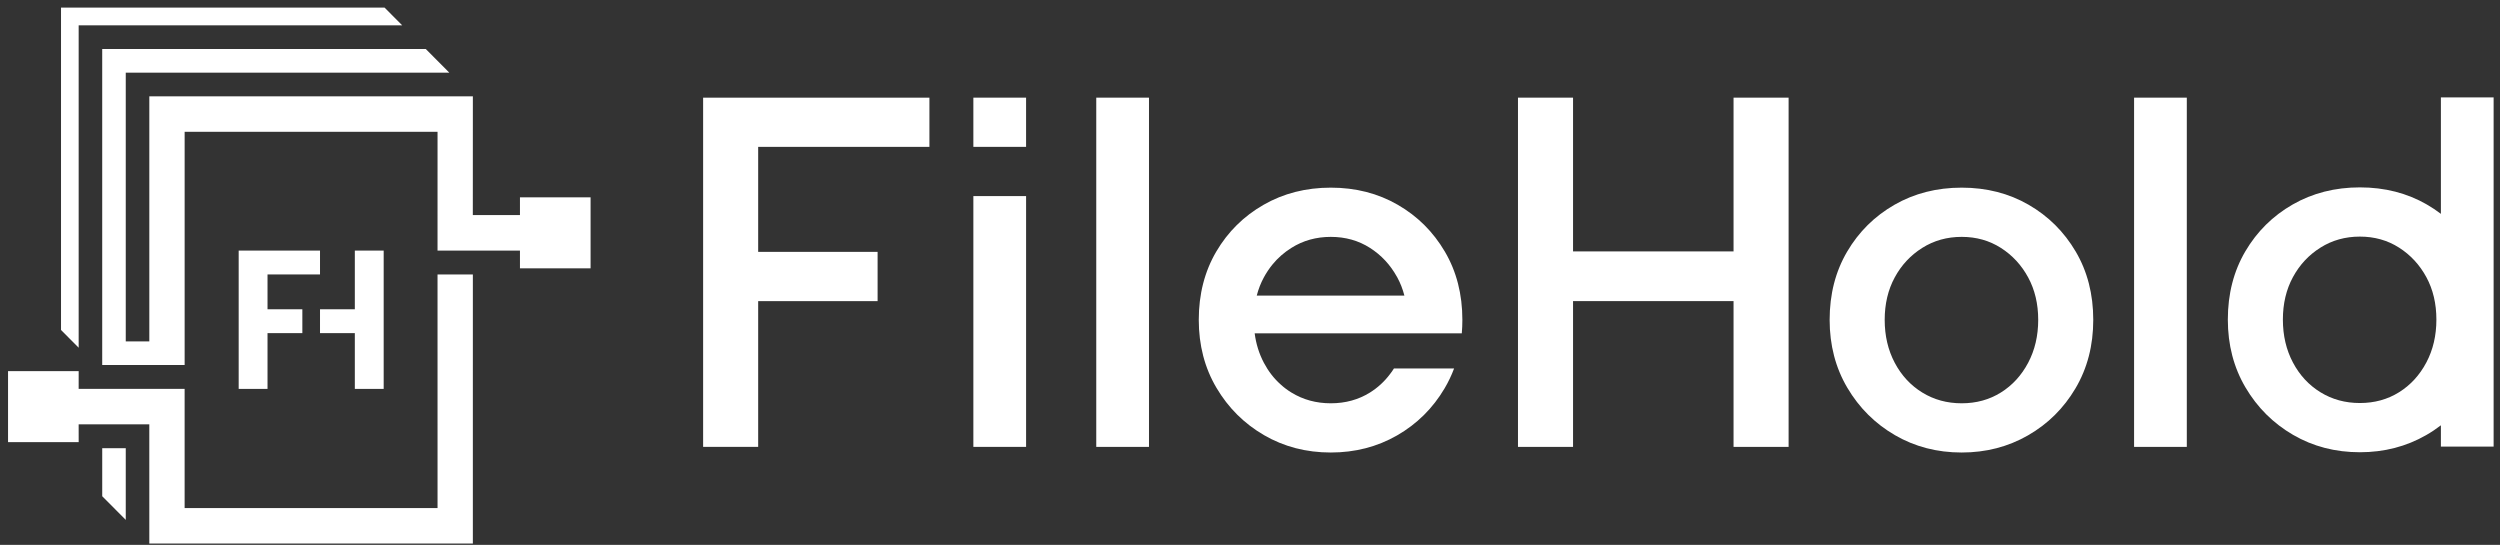
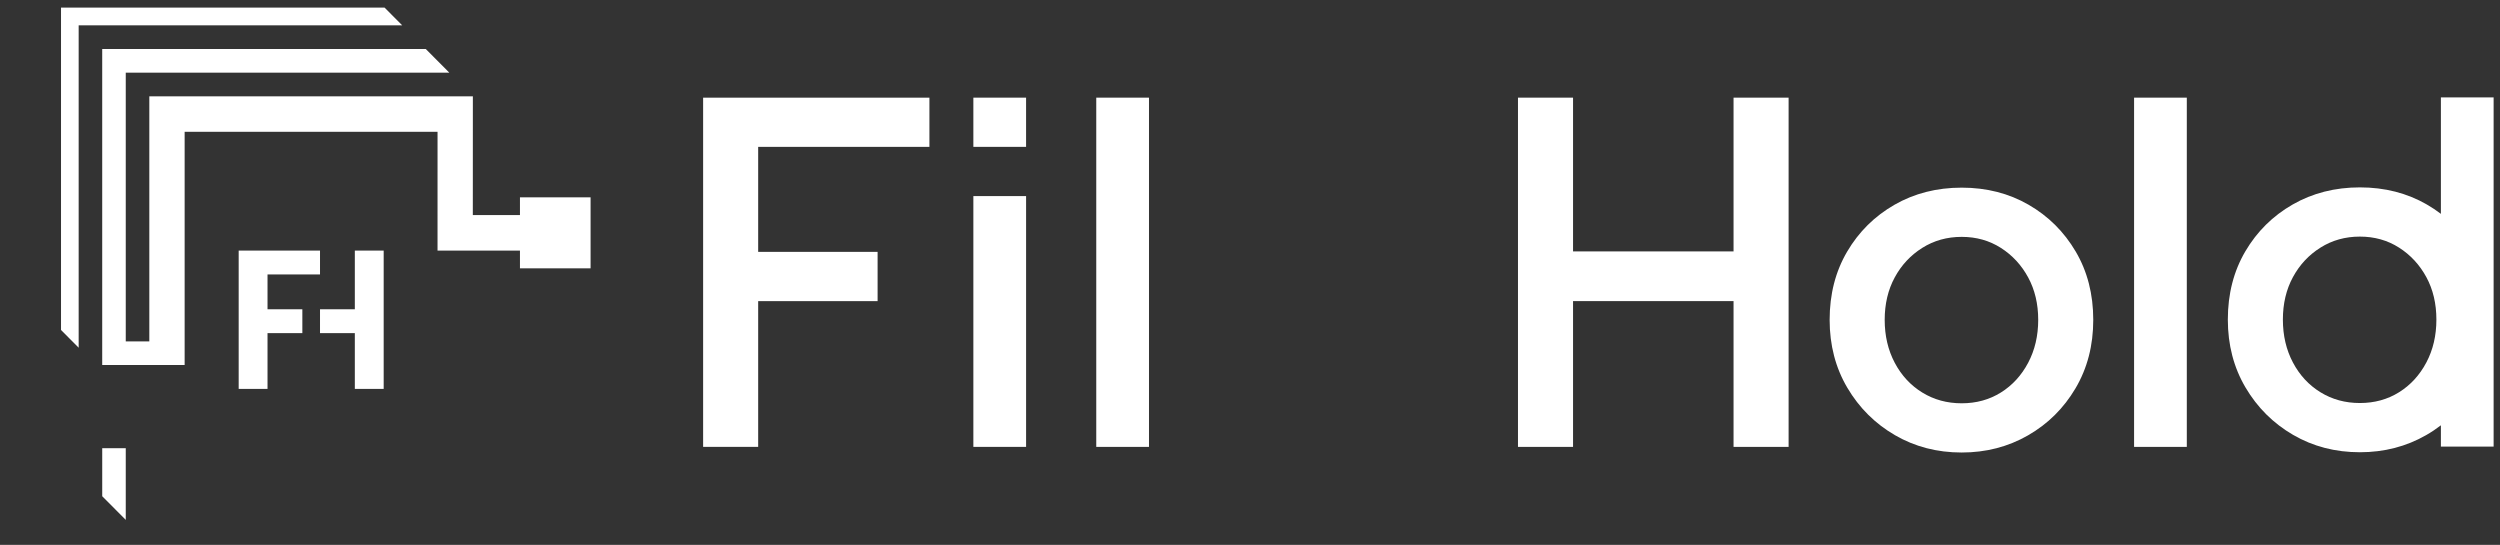
<svg xmlns="http://www.w3.org/2000/svg" width="234" height="51" viewBox="0 0 234 51" fill="none">
  <rect x="0" y="0" width="234" height="51" fill="#333333" stroke="none" />
  <g clip-path="url(#clip0_2203_2215)">
    <path d="M9.568 46.447L11.771 48.661V41.953H9.568V46.447Z" fill="white" />
    <path d="M22.34 36.401H25.04V31.181H28.3V28.948H25.04V25.688H29.953V23.455H22.34V36.401Z" fill="white" />
    <path d="M65.812 41.829V9.14H86.993V13.747H70.965V23.576H82.143V28.183H70.965V41.828L65.812 41.829Z" fill="white" />
    <path d="M102.61 41.829V9.14H107.545V41.829H102.61Z" fill="white" />
-     <path d="M136.825 31.198C136.86 30.786 136.878 30.367 136.878 29.938C136.878 27.541 136.332 25.41 135.24 23.554C134.147 21.695 132.678 20.233 130.83 19.168C128.98 18.099 126.892 17.564 124.563 17.564C122.235 17.564 120.136 18.099 118.274 19.168C116.409 20.233 114.932 21.695 113.84 23.554C112.751 25.41 112.205 27.541 112.205 29.938C112.205 32.306 112.755 34.429 113.861 36.3C114.968 38.173 116.452 39.65 118.318 40.733C120.179 41.813 122.263 42.355 124.563 42.355C126.834 42.355 128.901 41.824 130.766 40.755C132.627 39.686 134.111 38.217 135.218 36.343C135.567 35.751 135.861 35.133 136.102 34.491H130.471C130.356 34.678 130.234 34.855 130.097 35.025C129.583 35.711 128.958 36.285 128.232 36.74C127.154 37.412 125.932 37.748 124.563 37.748C123.194 37.748 121.965 37.412 120.873 36.74C120.513 36.52 120.179 36.271 119.873 35.989C119.241 35.429 118.716 34.747 118.296 33.953C117.854 33.111 117.566 32.194 117.437 31.198H136.825ZM117.631 27.67C117.786 27.067 118.008 26.497 118.296 25.966C118.533 25.529 118.803 25.125 119.108 24.753C119.604 24.146 120.193 23.63 120.873 23.204C121.965 22.515 123.194 22.172 124.563 22.172C125.932 22.172 127.154 22.515 128.232 23.204C129.289 23.879 130.13 24.782 130.755 25.912C130.766 25.93 130.777 25.948 130.787 25.966C131.075 26.497 131.298 27.067 131.452 27.67H117.631Z" fill="white" />
    <path d="M91.107 13.746V9.14H96.041V13.746H91.107ZM91.107 41.828V18.354H96.042V41.828H91.107Z" fill="white" />
    <path d="M162.26 23.532H147.237V9.14H142.083V41.829H147.237V28.183H162.26V41.829H167.413V9.14H162.26V23.532Z" fill="white" />
    <path d="M189.88 19.166C188.031 18.098 185.942 17.564 183.613 17.564C181.285 17.564 179.187 18.098 177.324 19.166C175.461 20.234 173.984 21.697 172.892 23.554C171.8 25.412 171.254 27.54 171.254 29.938C171.254 32.307 171.807 34.429 172.914 36.3C174.02 38.172 175.505 39.65 177.368 40.732C179.231 41.814 181.313 42.355 183.613 42.355C185.884 42.355 187.951 41.822 189.815 40.754C191.678 39.687 193.162 38.217 194.269 36.344C195.375 34.472 195.929 32.337 195.929 29.938C195.929 27.539 195.383 25.412 194.291 23.554C193.199 21.697 191.729 20.234 189.88 19.166ZM189.836 33.953C189.21 35.137 188.359 36.066 187.282 36.739C186.204 37.412 184.982 37.748 183.613 37.748C182.244 37.748 181.015 37.412 179.923 36.739C178.831 36.066 177.972 35.137 177.346 33.953C176.72 32.768 176.407 31.43 176.407 29.938C176.407 28.446 176.72 27.123 177.346 25.967C177.972 24.812 178.831 23.89 179.923 23.203C181.015 22.516 182.244 22.171 183.613 22.171C184.982 22.171 186.204 22.516 187.282 23.203C188.359 23.89 189.21 24.812 189.836 25.967C190.462 27.123 190.776 28.446 190.776 29.938C190.776 31.43 190.462 32.768 189.836 33.953Z" fill="white" />
    <path d="M204.685 9.14H199.75V41.829H204.685V9.14Z" fill="white" />
    <path d="M228.468 9.115V20.017C228.053 19.701 227.614 19.408 227.151 19.141C225.301 18.073 223.213 17.539 220.884 17.539C218.555 17.539 216.458 18.073 214.595 19.141C212.731 20.209 211.254 21.671 210.162 23.528C209.07 25.387 208.525 27.515 208.525 29.913C208.525 32.282 209.077 34.404 210.184 36.275C211.29 38.147 212.775 39.625 214.639 40.707C216.502 41.789 218.583 42.33 220.884 42.33C223.155 42.33 225.222 41.797 227.085 40.729C227.572 40.45 228.033 40.142 228.468 39.808V41.804H233.403V9.115H228.468ZM227.107 33.927C226.48 35.112 225.629 36.041 224.552 36.714C223.475 37.387 222.252 37.723 220.884 37.723C219.515 37.723 218.285 37.387 217.194 36.714C216.101 36.041 215.242 35.112 214.617 33.927C213.99 32.743 213.678 31.405 213.678 29.913C213.678 28.421 213.99 27.098 214.617 25.942C215.242 24.787 216.101 23.865 217.194 23.178C218.285 22.49 219.515 22.146 220.884 22.146C222.252 22.146 223.475 22.49 224.552 23.178C225.629 23.865 226.48 24.787 227.107 25.942C227.733 27.098 228.046 28.421 228.046 29.913C228.046 31.405 227.733 32.743 227.107 33.927Z" fill="white" />
-     <path d="M40.954 47.556H17.281L17.281 36.401L7.362 36.399L7.364 34.739H0.753V41.381H7.364L7.362 39.72H13.975L13.976 50.877V50.877L44.259 50.877V50.876H44.259L44.26 25.688H40.953L40.954 47.556Z" fill="white" />
    <path d="M48.668 18.472V20.133H44.256L44.26 9.015H44.259V9.015H13.976L13.976 31.952H11.771V6.8H42.055L39.851 4.586H9.568V4.587H9.567L9.567 34.166H17.282H17.282V12.336H40.954L40.953 23.454H48.668V25.114L55.279 25.114V18.472H48.668Z" fill="white" />
    <path d="M7.363 2.372H37.647L35.995 0.711H5.711V30.886L7.363 32.546V2.372Z" fill="white" />
    <path d="M35.912 36.401V23.455H33.212V28.948H29.953V31.181H33.212V36.401H35.912Z" fill="white" />
  </g>
  <defs>
    <clipPath id="clip0_2203_2215">
      <rect width="232.651" height="50.165" fill="white" transform="translate(0.753 0.711)" />
    </clipPath>
  </defs>
</svg>